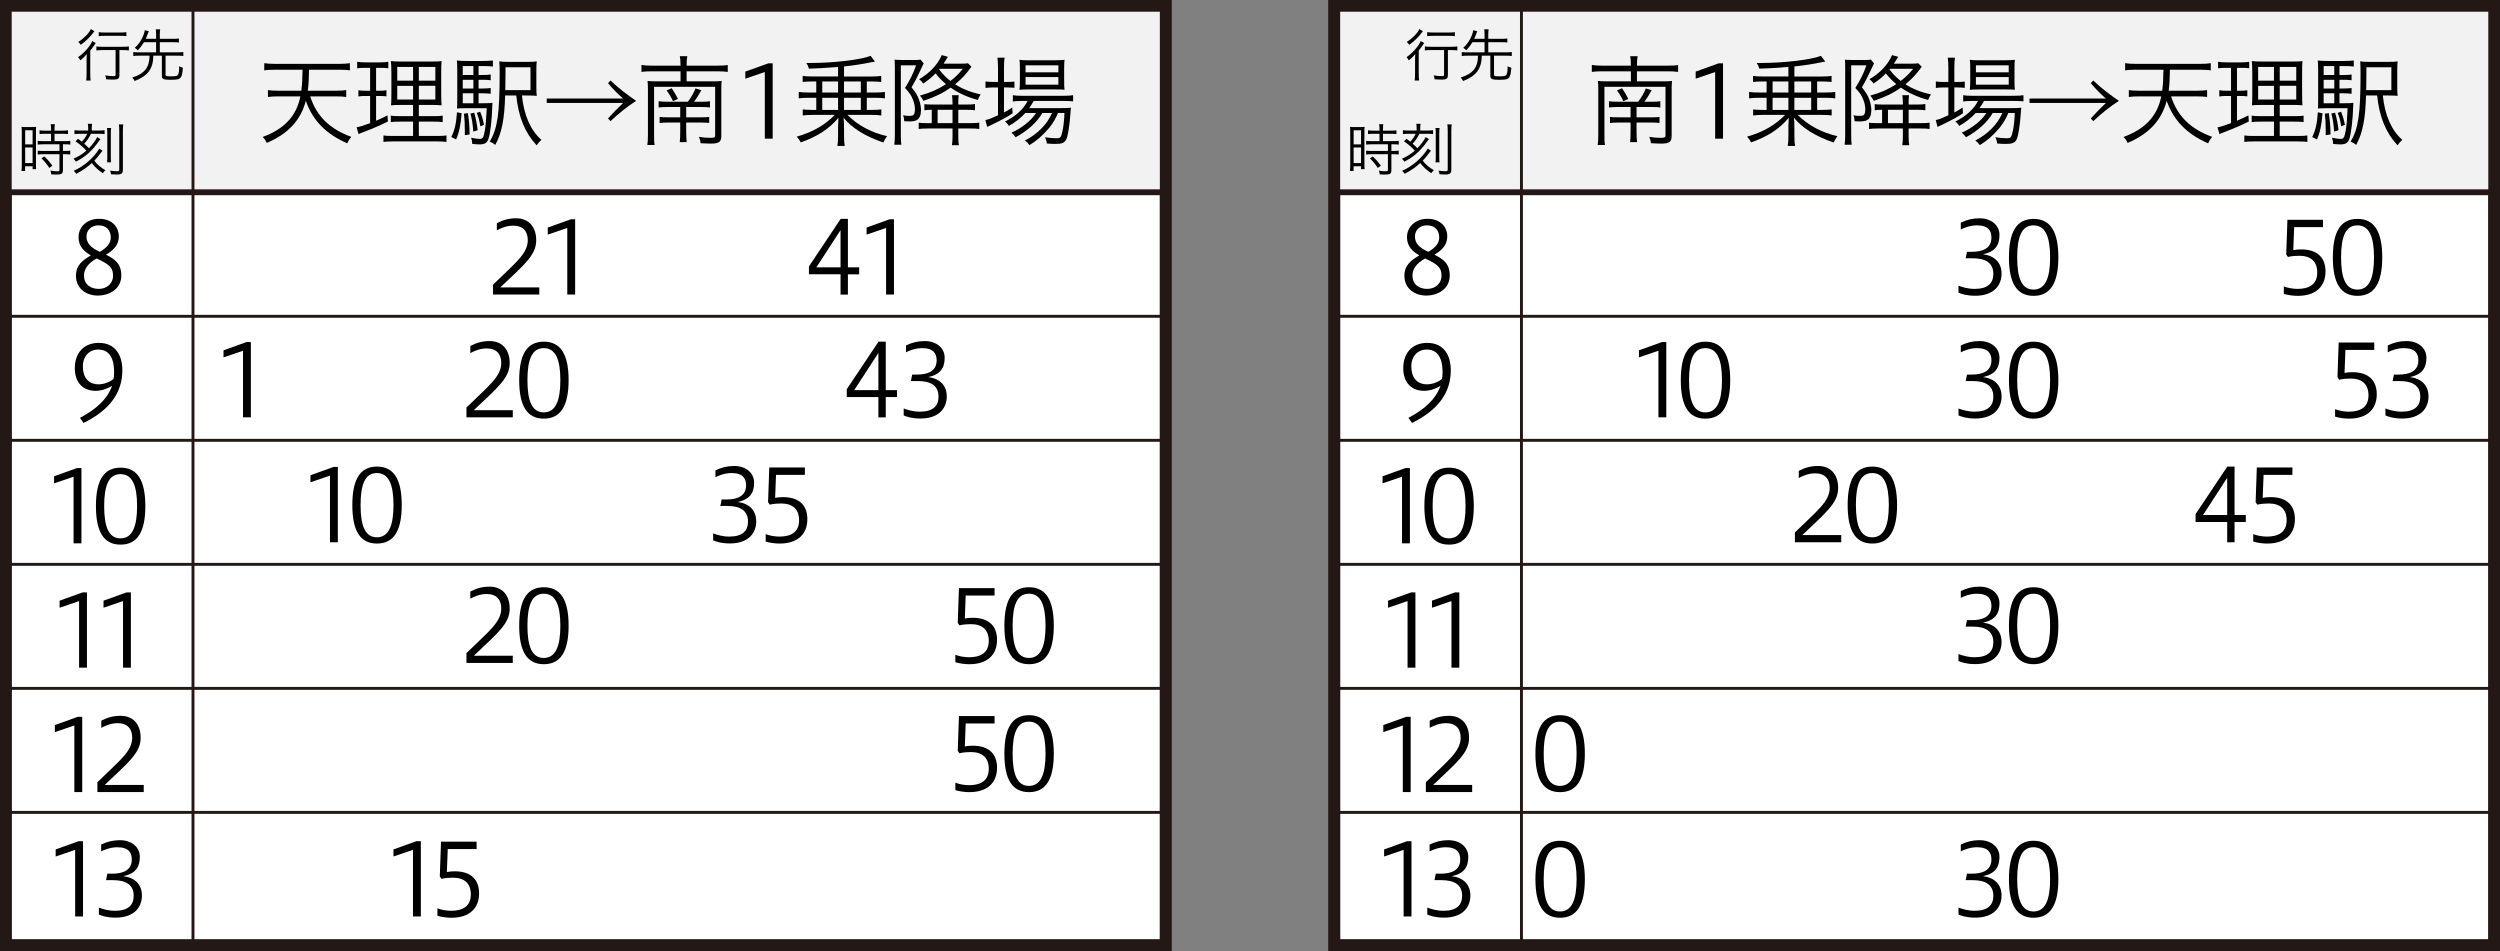
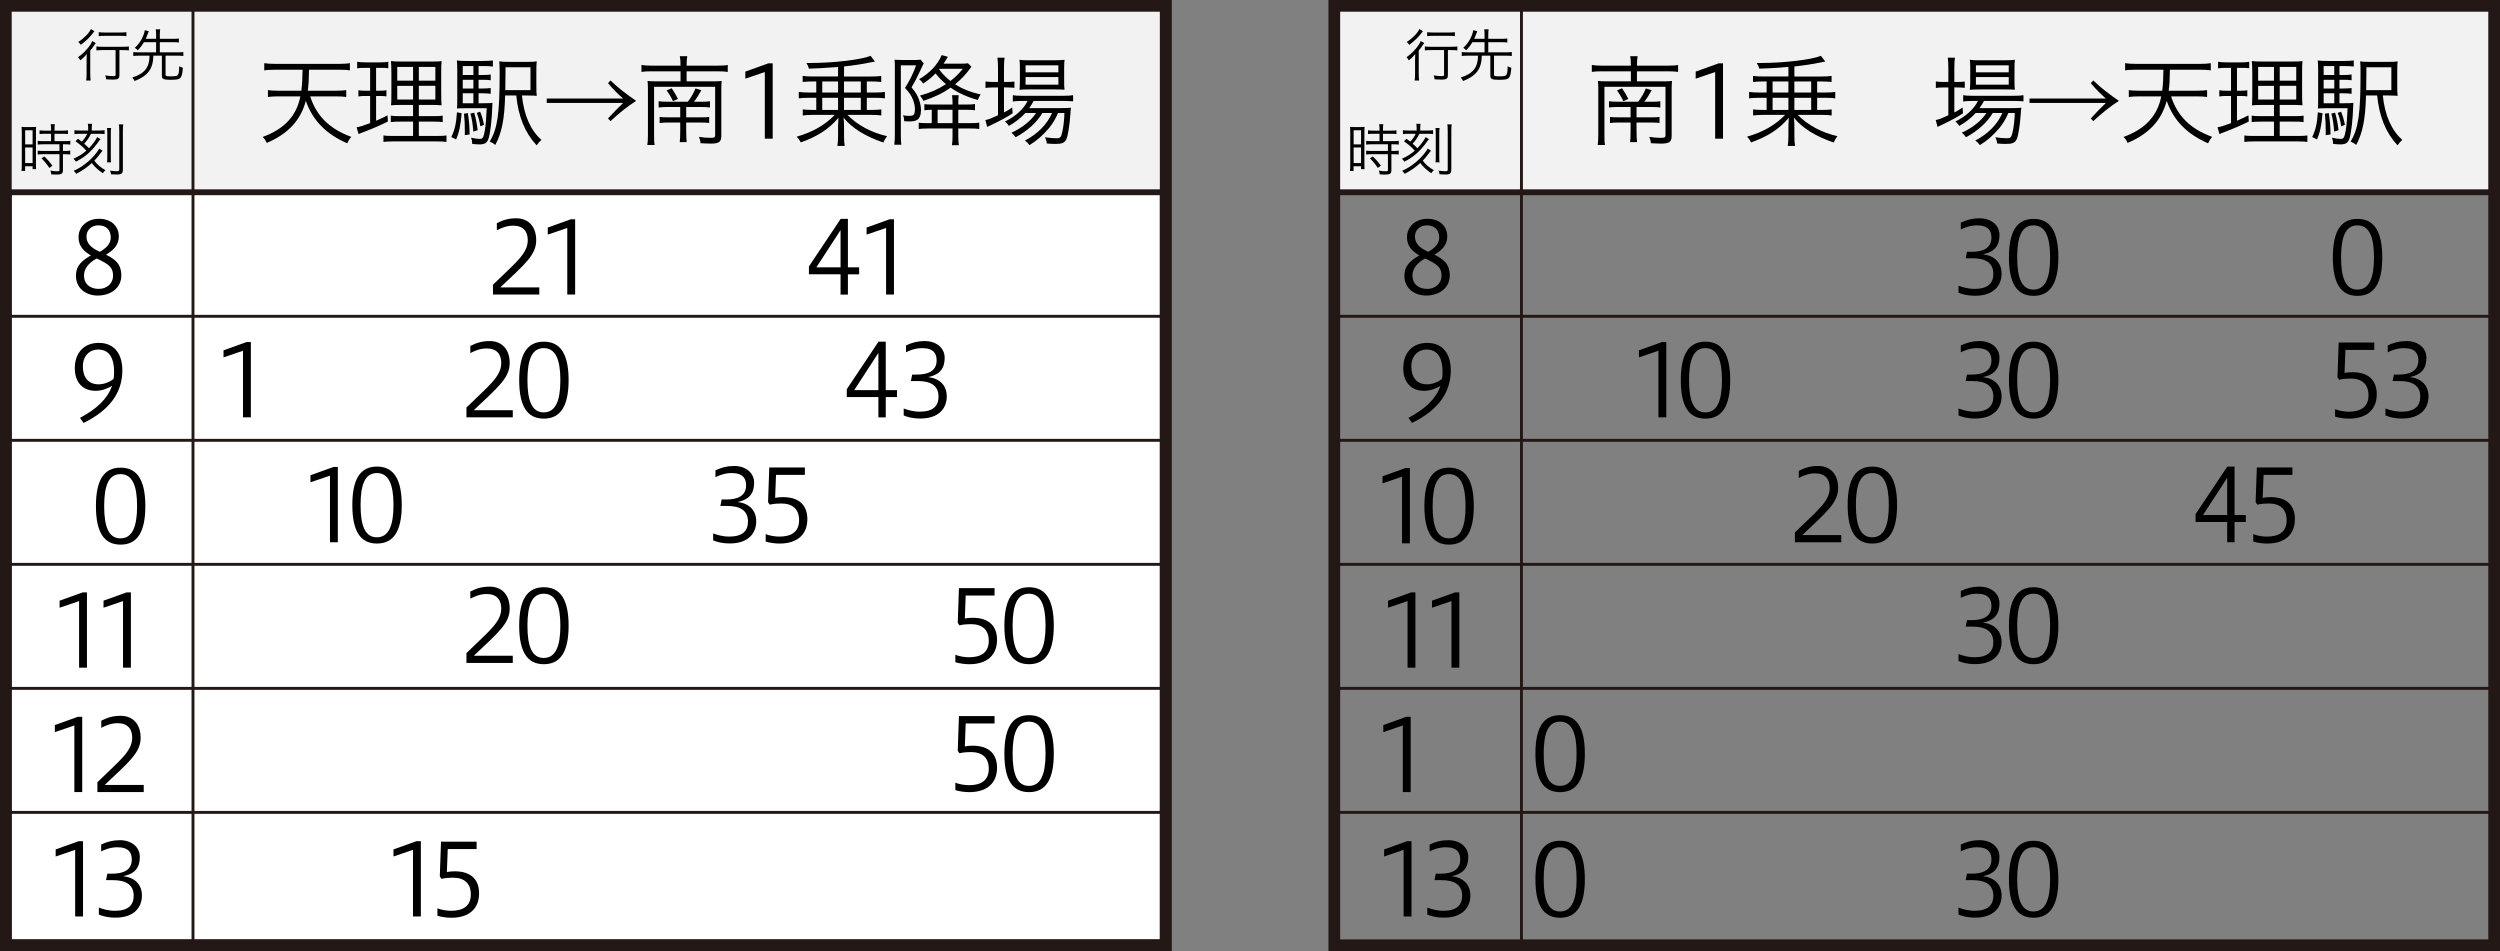
<svg xmlns="http://www.w3.org/2000/svg" id="_レイヤー_1" data-name="レイヤー_1" version="1.1" viewBox="0 0 213.661 81.286">
  <rect x="0" y="0" width="213.661" height="81.286" fill="#808080" stroke="none" />
  <defs>
    <style>
      .st0, .st1, .st2 {
        fill: none;
      }

      .st0, .st1, .st2, .st3 {
        stroke: #231815;
        stroke-miterlimit: 10;
      }

      .st1 {
        stroke-width: .5px;
      }

      .st2 {
        stroke-width: .25px;
      }

      .st3 {
        fill: #fff;
      }

      .st4 {
        fill: #f2f2f2;
      }
    </style>
  </defs>
-   <rect class="st3" x="114.036" y=".5" width="99.125" height="80.286" />
  <rect class="st3" x=".5" y=".5" width="99.125" height="80.286" />
  <g>
    <rect class="st4" x=".048" y=".101" width="99.577" height="16.332" />
    <rect class="st0" x=".5" y=".5" width="99.125" height="80.286" />
    <line class="st2" x1=".048" y1="58.831" x2="99.625" y2="58.831" />
    <line class="st2" x1=".048" y1="48.231" x2="99.625" y2="48.231" />
    <line class="st2" x1=".048" y1="37.632" x2="99.625" y2="37.632" />
    <line class="st2" x1="16.494" y1=".1" x2="16.494" y2="80.786" />
    <line class="st1" x1=".047" y1="16.432" x2="99.625" y2="16.432" />
    <line class="st2" x1=".047" y1="27.032" x2="99.623" y2="27.032" />
    <line class="st2" x1=".048" y1="69.43" x2="99.51" y2="69.43" />
  </g>
  <g>
    <rect class="st4" x="113.584" y=".101" width="99.577" height="16.332" />
    <rect class="st0" x="114.036" y=".5" width="99.125" height="80.286" />
    <line class="st2" x1="113.584" y1="58.831" x2="213.161" y2="58.831" />
    <line class="st2" x1="113.584" y1="48.231" x2="213.161" y2="48.231" />
    <line class="st2" x1="113.584" y1="37.632" x2="213.161" y2="37.632" />
    <line class="st2" x1="130.03" y1=".1" x2="130.03" y2="80.786" />
    <line class="st1" x1="113.583" y1="16.432" x2="213.161" y2="16.432" />
    <line class="st2" x1="113.583" y1="27.032" x2="213.159" y2="27.032" />
    <line class="st2" x1="113.584" y1="69.43" x2="213.045" y2="69.43" />
  </g>
  <g>
    <path d="M6.713,20.271c0-.943.782-1.572,1.742-1.572,1.122,0,1.7.697,1.7,1.504,0,.773-.502,1.207-1.097,1.564.739.374,1.309.748,1.309,1.784,0,1.097-.952,1.709-2.022,1.709-.918,0-1.853-.553-1.853-1.691,0-.918.569-1.317,1.274-1.742-.578-.332-1.054-.766-1.054-1.556ZM7.18,23.535c0,.765.545,1.156,1.267,1.156.681,0,1.216-.468,1.216-1.113,0-.723-.314-.978-1.402-1.487-.765.425-1.08.926-1.08,1.444ZM9.467,20.305c0-.62-.357-1.046-1.055-1.046-.586,0-1.02.392-1.02.952,0,.527.298.935,1.139,1.309.562-.314.936-.714.936-1.215Z" />
    <path d="M6.836,35.712c1.436-.773,2.32-1.589,2.745-2.736-.399.246-.901.425-1.42.425-.969,0-1.768-.604-1.768-1.938,0-1.258.739-2.159,2.049-2.159,1.41,0,2.014,1.046,2.014,2.337,0,1.913-1.079,3.408-3.314,4.505l-.306-.434ZM9.751,31.802c0-1.368-.527-1.93-1.368-1.93-.706,0-1.301.527-1.301,1.445,0,.875.417,1.529,1.352,1.529.45,0,.943-.195,1.267-.459.025-.127.051-.263.051-.586Z" />
-     <path d="M6.288,46.435v-5.694l-1.666.569v-.604l1.964-.705h.374v6.434h-.672Z" />
    <path d="M12.422,43.257c0,2.167-.663,3.289-2.116,3.289-1.444,0-2.107-1.097-2.107-3.289,0-2.201.663-3.289,2.107-3.289,1.453,0,2.116,1.113,2.116,3.289ZM8.903,43.257c0,1.776.391,2.754,1.394,2.754s1.42-.978,1.42-2.754-.417-2.736-1.42-2.736-1.394.96-1.394,2.736Z" />
    <path d="M6.76,57.065v-5.694l-1.666.569v-.604l1.964-.705h.374v6.434h-.672Z" />
    <path d="M10.514,57.065v-5.694l-1.666.569v-.604l1.964-.705h.374v6.434h-.672Z" />
    <path d="M6.355,67.695v-5.694l-1.666.569v-.604l1.964-.705h.374v6.434h-.672Z" />
    <path d="M8.324,67.695v-.842c1.861-1.827,2.975-2.626,2.975-3.808,0-.722-.366-1.24-1.258-1.24-.527,0-1.029.204-1.386.399v-.612c.569-.289,1.045-.416,1.657-.416,1.037,0,1.708.696,1.708,1.878,0,1.275-1.003,2.065-3.067,4.028h3.331v.612h-3.96Z" />
    <path d="M6.424,78.325v-5.694l-1.666.569v-.604l1.964-.705h.374v6.434h-.672Z" />
    <path d="M8.452,77.568c.314.119.808.272,1.369.272,1.155,0,1.605-.502,1.605-1.283,0-.969-.705-1.335-1.768-1.335h-.595l.11-.552h.399c.943,0,1.691-.289,1.691-1.216,0-.535-.221-1.045-1.249-1.045-.621,0-1.198.263-1.368.356v-.586c.518-.247,1.002-.374,1.605-.374.978,0,1.7.578,1.7,1.428,0,.875-.374,1.437-1.411,1.648.969.119,1.59.697,1.59,1.657,0,1.037-.706,1.887-2.244,1.887-.756,0-1.164-.152-1.437-.263v-.596Z" />
  </g>
  <g>
    <path d="M26.511,8.237c.535,1.683,1.675,2.796,3.51,3.459-.152.179-.237.314-.348.553-1.819-.799-2.941-1.946-3.536-3.629-.441,1.665-1.521,2.821-3.34,3.595-.11-.238-.17-.331-.349-.51,1.845-.672,2.898-1.794,3.221-3.468h-1.887c-.322,0-.68.017-.884.051v-.586c.238.033.502.051.884.051h1.972c.068-.587.094-.952.103-1.794h-2.346c-.417,0-.739.018-.927.06v-.62c.17.034.553.06.927.06h5.465c.365,0,.748-.025.927-.06v.62c-.196-.042-.519-.06-.927-.06h-2.566c-.009.791-.034,1.259-.103,1.794h2.389c.391,0,.646-.018.893-.051v.586c-.222-.034-.511-.051-.885-.051h-2.192Z" />
    <path d="M31.198,5.798c-.349,0-.434.009-.672.043v-.562c.179.034.399.051.714.051h1.267c.298,0,.519-.017.68-.051v.553c-.212-.025-.349-.034-.638-.034h-.407v1.955h.331c.246,0,.374-.009.553-.043v.527c-.162-.025-.349-.034-.553-.034h-.331v2.116c.425-.187.561-.246.978-.459l.033.527c-.68.331-1.24.578-2.107.909-.229.085-.306.119-.399.17l-.17-.586c.289-.052.51-.119,1.155-.357v-2.32h-.441c-.238,0-.391.009-.561.043v-.536c.178.034.306.043.569.043h.433v-1.955h-.433ZM34.453,8.967c-.535,0-.808.009-1.037.034.018-.136.025-.221.025-.297,0-.145,0-.366.009-.663v-1.768c0-.536-.017-.842-.043-1.055.229.034.511.043,1.08.043h2.192c.612,0,.876-.009,1.062-.043-.025.204-.034.493-.034,1.046v1.666c0,.535.009.866.034,1.07-.298-.025-.519-.034-.994-.034h-.952v.961h1.232c.383,0,.629-.009.808-.043v.553c-.195-.034-.417-.042-.799-.042h-1.241v1.224h1.556c.399,0,.604-.009.807-.043v.553c-.195-.025-.441-.043-.824-.043h-3.73c-.383,0-.629.018-.833.043v-.553c.204.034.407.043.799.043h1.733v-1.224h-1.096c-.4,0-.621.008-.808.042v-.553c.179.034.425.043.808.043h1.096v-.961h-.85ZM33.951,5.721v1.173h1.352v-1.173h-1.352ZM33.951,7.336v1.173h1.352v-1.173h-1.352ZM35.796,6.894h1.411v-1.173h-1.411v1.173ZM35.796,8.508h1.411v-1.173h-1.411v1.173Z" />
    <path d="M39.455,9.681c-.085,1.029-.213,1.641-.476,2.235l-.408-.203c.297-.621.416-1.14.484-2.117l.399.085ZM40.9,8.823h.416c.399,0,.654-.008.773-.033-.009.085-.009.136-.017.331-.026,1.062-.171,2.295-.323,2.736-.119.357-.323.485-.782.485-.136,0-.349-.018-.611-.043v-.06c0-.145-.034-.314-.094-.468.314.068.569.103.739.103.255,0,.323-.11.434-.714.076-.417.127-1.079.161-1.912h-1.776c-.356,0-.535.008-.765.025.017-.17.025-.399.025-.858v-2.286c0-.519-.009-.74-.034-.961.213.034.468.043.918.043h1.309c.349,0,.646-.018.851-.043v.519c-.213-.025-.477-.043-.782-.043h-.441v.766h.322c.323,0,.527-.009.714-.043v.493c-.204-.034-.399-.042-.714-.042h-.322v.747h.322c.298,0,.562-.017.714-.042v.493c-.17-.025-.425-.043-.714-.043h-.322v.85ZM40.458,5.644h-.909v.766h.909v-.766ZM40.458,6.818h-.909v.747h.909v-.747ZM39.549,7.973v.85h.909v-.85h-.909ZM39.99,9.665c.11.824.137,1.071.145,1.827l-.408.06v-.34c0-.612-.017-.994-.076-1.496l.34-.051ZM40.526,9.631c.136.451.237.969.297,1.496l-.374.119c-.051-.68-.119-1.105-.246-1.538l.323-.077ZM41.036,9.546c.152.374.229.621.331,1.122l-.314.128c-.094-.536-.152-.766-.306-1.147l.289-.103ZM44.606,8.161c.17,1.683.739,2.982,1.666,3.79-.145.128-.298.307-.408.468-.994-1.062-1.563-2.448-1.742-4.258h-.952c-.051,2.022-.289,3.212-.841,4.224-.145-.127-.264-.195-.477-.289.663-1.079.851-2.362.851-5.83,0-.562-.009-.799-.034-1.021.204.034.441.043.918.043h1.385c.477,0,.714-.009.901-.043-.025.162-.034.417-.034.918v1.131c0,.459.009.723.034.9-.128-.025-.264-.025-.799-.033h-.468ZM45.337,7.702v-1.955h-2.134v.416c0,.366,0,.426-.009.773l-.008.766h2.15Z" />
    <path d="M52.175,6.877c.68.663,1.402,1.199,2.192,1.743-.79.501-1.504,1.096-2.192,1.733l-.213-.229c.417-.459.851-.901,1.292-1.326h-6.527v-.374h6.527c-.459-.399-.875-.824-1.292-1.317l.213-.229Z" />
    <path d="M58.162,5.611c0-.383-.017-.587-.06-.808h.638c-.043.221-.06.408-.06.808h2.651c.399,0,.697-.018.867-.06v.595c-.238-.034-.493-.051-.867-.051h-2.651v.858h2.261c.323,0,.569-.009.739-.034-.025.161-.034.442-.034.705v3.986c0,.519-.195.663-.909.663-.246,0-.544-.017-.867-.034-.008-.179-.059-.374-.144-.544.365.06.671.085,1.002.085.307,0,.392-.042.392-.212v-4.148h-5.219v4.114c0,.501.009.671.043.858h-.621c.034-.204.052-.442.052-.884v-3.876c0-.271-.009-.544-.034-.714.195.025.407.034.756.034h2.065v-.858h-2.499c-.356,0-.62.017-.841.051v-.595c.229.042.51.06.841.06h2.499ZM58.782,8.696c.264-.323.527-.79.655-1.139l.501.152c-.195.366-.425.731-.629.986h.638c.34,0,.526-.009.73-.043v.536c-.187-.034-.434-.043-.739-.043h-1.292v.884h1.232c.349,0,.544-.008.731-.034v.511c-.162-.018-.426-.034-.74-.034h-1.224v.73c0,.417.018.714.043.943h-.595c.033-.237.042-.51.042-.935v-.739h-1.003c-.28,0-.578.017-.757.042v-.519c.196.026.408.034.766.034h.994v-.884h-1.13c-.281,0-.544.018-.715.043v-.536c.204.034.399.043.748.043h1.742ZM57.406,7.54c.17.238.441.706.535.918l-.425.188c-.094-.229-.349-.663-.544-.918l.434-.188Z" />
    <path d="M65.365,11.849v-5.694l-1.666.569v-.604l1.964-.706h.374v6.435h-.672Z" />
    <path d="M69.414,6.962c-.348,0-.569.018-.815.043v-.519c.187.034.51.051.85.051h2.176v-.815c-1.487.11-1.648.119-2.49.145-.051-.195-.094-.289-.221-.484h.331c2.015,0,4.369-.281,5.159-.612l.374.493c-.119.017-.136.017-.289.051-.833.17-1.444.264-2.354.365v.858h2.338c.349,0,.654-.017.841-.051v.519c-.229-.025-.51-.043-.807-.043h-.426v.944h.706c.349,0,.646-.018.841-.052v.553c-.195-.034-.467-.051-.841-.051h-.706v1.037h.426c.331,0,.62-.018.815-.043v.519c-.17-.034-.51-.051-.842-.051h-2.057c.858.875,2.057,1.521,3.392,1.818-.136.179-.238.357-.323.544-1.556-.535-2.686-1.24-3.399-2.125.034.298.042.442.042.663v.858c0,.442.018.654.06.893h-.629c.043-.246.06-.484.06-.893v-.858c.009-.204.018-.425.034-.654-.824.969-1.793,1.598-3.222,2.107-.102-.195-.178-.314-.348-.492,1.351-.383,2.396-.978,3.255-1.861h-1.887c-.306,0-.663.017-.85.051v-.519c.203.025.484.043.815.043h.34v-1.037h-.646c-.349,0-.638.017-.851.051v-.553c.204.034.468.052.851.052h.646v-.944h-.349ZM70.273,7.906h1.352v-.944h-1.352v.944ZM70.273,9.393h1.352v-1.037h-1.352v1.037ZM73.57,6.962h-1.437v.944h1.437v-.944ZM73.57,8.356h-1.437v1.037h1.437v-1.037Z" />
    <path d="M78.628,6.078c-.255.553-.459.943-.722,1.386.356.442.501.68.629,1.028.11.298.178.638.178.918,0,.408-.119.705-.34.842-.127.085-.374.127-.68.127-.076,0-.255-.009-.408-.017-.025-.247-.042-.357-.11-.51.221.042.331.051.519.051.238,0,.357-.034.408-.119.06-.085.093-.246.093-.45,0-.238-.059-.536-.161-.791-.136-.365-.289-.595-.688-1.028.425-.671.723-1.274.943-1.929h-1.3v6.009c0,.331.017.577.042.773h-.604c.034-.222.043-.426.051-.782v-5.864c0-.247-.008-.442-.025-.621.128.018.179.018.238.018h.17l.204.009h1.088c.238,0,.416-.009.519-.034l.271.322c-.025.052-.042.086-.076.153-.017.025-.025.06-.051.11l-.188.399ZM79.631,9.384c-.255,0-.45.009-.629.042v-.526c.153.025.365.034.663.034h1.742v-.153c0-.221-.017-.45-.042-.646h.569c-.025.179-.034.4-.034.646v.153h.714c.331,0,.527-.009.714-.043v.535c-.212-.033-.391-.042-.714-.042h-.714v1.139h1.071c.331,0,.51-.009.722-.042v.544c-.203-.034-.416-.043-.756-.043h-1.037v.714c0,.289.017.51.051.714h-.595c.034-.195.051-.45.051-.714v-.714h-2.125c-.34,0-.569.017-.765.043v-.544c.195.033.323.042.638.042h.476v-1.139ZM82.139,5.441c.297,0,.434-.009.586-.034l.298.297c-.535.723-.791.995-1.394,1.496.552.374,1.385.706,2.184.867-.102.153-.179.289-.246.476-.884-.237-1.7-.611-2.32-1.054-.672.476-1.292.773-2.32,1.131-.094-.17-.213-.357-.306-.451.858-.229,1.58-.552,2.227-.978-.314-.263-.562-.51-.893-.917-.331.34-.62.577-1.054.866-.094-.145-.204-.264-.349-.374.884-.492,1.606-1.266,1.93-2.057l.526.145-.042.068-.06.102c-.103.17-.188.306-.264.417h1.496ZM81.407,10.523v-1.139h-1.274v1.139h1.274ZM80.26,5.933c.323.417.587.688.969.986.442-.34.706-.604,1.055-1.037h-1.98l-.043.051Z" />
    <path d="M85.295,5.848c0-.382-.025-.748-.051-.918h.612c-.034.229-.051.493-.051.927v1.147h.204c.306,0,.535-.009.688-.034v.535c-.187-.017-.476-.033-.688-.033h-.204v2.142c.263-.136.399-.221.705-.425l.034.492c-.408.281-.952.578-1.726.952-.161.077-.314.145-.45.213l-.153-.587c.323-.067.425-.11,1.079-.407v-2.38h-.356c-.238,0-.553.017-.714.042v-.553c.212.034.425.043.73.043h.34v-1.156ZM87.633,9.656c-.399.434-.85.791-1.411,1.105-.067-.128-.229-.307-.331-.374.893-.434,1.623-1.097,1.929-1.76h-.501c-.34,0-.612.018-.757.051v-.544c.145.034.399.052.766.052h3.561c.365,0,.68-.018.824-.052v.527c-.161-.017-.425-.034-.824-.034h-2.55c-.119.229-.212.374-.382.612h2.753c.392,0,.621-.009.825-.034-.026.136-.034.179-.052.493-.06.969-.212,1.929-.356,2.218-.162.298-.357.383-.936.383-.195,0-.441-.009-.722-.034-.018-.187-.077-.374-.162-.535.383.06.697.085.986.085.331,0,.391-.068.501-.569.094-.408.153-.943.179-1.59h-.553c-.187.459-.433.876-.739,1.258-.604.697-1.062,1.105-1.699,1.488-.119-.171-.204-.256-.383-.392,1.079-.561,1.904-1.394,2.312-2.354h-.824c-.45.782-1.274,1.53-2.286,2.074-.085-.128-.204-.264-.357-.391.876-.383,1.717-1.055,2.1-1.684h-.909ZM87.888,7.642c-.349,0-.638.017-.757.034.018-.213.034-.434.034-.757v-1.079c0-.383-.009-.484-.034-.731.229.034.392.043.791.043h2.192c.399,0,.654-.018.867-.043-.025.213-.034.408-.034.765v1.046c0,.374.009.612.034.748-.153-.018-.442-.025-.765-.025h-2.329ZM87.649,6.18h2.805v-.595h-2.805v.595ZM87.649,7.234h2.805v-.646h-2.805v.646Z" />
  </g>
  <g>
    <path d="M42.131,25.175v-.841c1.861-1.828,2.975-2.627,2.975-3.808,0-.723-.366-1.241-1.258-1.241-.527,0-1.029.204-1.386.399v-.612c.569-.289,1.045-.416,1.657-.416,1.037,0,1.708.697,1.708,1.878,0,1.275-1.003,2.065-3.067,4.029h3.331v.611h-3.96Z" />
    <path d="M48.482,25.175v-5.694l-1.666.569v-.604l1.964-.705h.374v6.434h-.672Z" />
  </g>
  <path d="M20.768,35.669v-5.694l-1.665.569v-.604l1.963-.706h.374v6.435h-.672Z" />
  <g>
    <path d="M28.201,46.343v-5.694l-1.666.569v-.604l1.964-.705h.374v6.434h-.672Z" />
    <path d="M34.335,43.165c0,2.168-.663,3.289-2.116,3.289-1.444,0-2.107-1.096-2.107-3.289,0-2.201.663-3.289,2.107-3.289,1.453,0,2.116,1.113,2.116,3.289ZM30.816,43.165c0,1.776.391,2.754,1.394,2.754s1.42-.978,1.42-2.754-.417-2.736-1.42-2.736-1.394.96-1.394,2.736Z" />
  </g>
  <g>
    <path d="M60.952,45.588c.314.119.808.272,1.369.272,1.155,0,1.605-.502,1.605-1.283,0-.97-.705-1.335-1.768-1.335h-.595l.11-.553h.399c.943,0,1.691-.288,1.691-1.215,0-.535-.221-1.046-1.249-1.046-.621,0-1.198.264-1.368.357v-.587c.518-.246,1.003-.374,1.605-.374.978,0,1.7.578,1.7,1.429,0,.875-.374,1.436-1.411,1.648.969.119,1.59.697,1.59,1.657,0,1.037-.706,1.887-2.244,1.887-.756,0-1.164-.152-1.437-.264v-.595Z" />
    <path d="M65.438,45.647c.332.136.799.213,1.173.213.969,0,1.683-.366,1.683-1.402,0-.936-.552-1.428-1.521-1.428-.247,0-.663.017-.986.102l-.145-.213.103-2.966h3.042v.629h-2.465l-.076,1.963c.229-.042.442-.059.68-.059,1.437,0,2.074.765,2.074,1.878,0,1.274-.808,2.091-2.371,2.091-.349,0-.799-.051-1.19-.17v-.638Z" />
  </g>
  <g>
    <path d="M39.865,35.669v-.842c1.861-1.827,2.975-2.626,2.975-3.808,0-.723-.366-1.241-1.258-1.241-.527,0-1.029.204-1.386.4v-.612c.569-.289,1.045-.417,1.657-.417,1.037,0,1.708.697,1.708,1.879,0,1.274-1.003,2.065-3.067,4.028h3.331v.612h-3.96Z" />
    <path d="M48.596,32.49c0,2.167-.663,3.289-2.116,3.289-1.444,0-2.107-1.097-2.107-3.289,0-2.201.663-3.289,2.107-3.289,1.453,0,2.116,1.113,2.116,3.289ZM45.077,32.49c0,1.776.391,2.754,1.394,2.754s1.42-.978,1.42-2.754-.417-2.737-1.42-2.737-1.394.961-1.394,2.737Z" />
  </g>
  <g>
    <path d="M39.865,56.656v-.841c1.861-1.828,2.975-2.627,2.975-3.808,0-.723-.366-1.241-1.258-1.241-.527,0-1.029.204-1.386.399v-.612c.569-.289,1.045-.416,1.657-.416,1.037,0,1.708.697,1.708,1.878,0,1.275-1.003,2.065-3.067,4.029h3.331v.611h-3.96Z" />
    <path d="M48.596,53.477c0,2.168-.663,3.289-2.116,3.289-1.444,0-2.107-1.096-2.107-3.289,0-2.201.663-3.289,2.107-3.289,1.453,0,2.116,1.113,2.116,3.289ZM45.077,53.477c0,1.776.391,2.754,1.394,2.754s1.42-.978,1.42-2.754-.417-2.736-1.42-2.736-1.394.96-1.394,2.736Z" />
  </g>
  <g>
    <path d="M35.295,78.324v-5.694l-1.666.569v-.604l1.964-.705h.374v6.434h-.672Z" />
    <path d="M37.383,77.628c.332.136.799.212,1.173.212.969,0,1.683-.365,1.683-1.402,0-.935-.552-1.428-1.521-1.428-.247,0-.663.017-.986.102l-.145-.212.103-2.967h3.042v.63h-2.465l-.076,1.963c.229-.043.442-.06.68-.06,1.437,0,2.074.765,2.074,1.878,0,1.275-.808,2.091-2.371,2.091-.349,0-.799-.051-1.19-.17v-.637Z" />
  </g>
  <g>
    <path d="M81.649,55.96c.332.136.799.212,1.173.212.969,0,1.683-.365,1.683-1.402,0-.935-.552-1.428-1.521-1.428-.247,0-.663.017-.986.102l-.145-.212.103-2.967h3.042v.63h-2.465l-.076,1.963c.229-.043.442-.06.68-.06,1.437,0,2.074.765,2.074,1.878,0,1.275-.808,2.091-2.371,2.091-.349,0-.799-.051-1.19-.17v-.637Z" />
    <path d="M90.062,53.477c0,2.168-.663,3.289-2.116,3.289-1.444,0-2.107-1.096-2.107-3.289,0-2.201.663-3.289,2.107-3.289,1.453,0,2.116,1.113,2.116,3.289ZM86.543,53.477c0,1.776.391,2.754,1.394,2.754s1.42-.978,1.42-2.754-.417-2.736-1.42-2.736-1.394.96-1.394,2.736Z" />
  </g>
  <g>
    <path d="M81.649,66.893c.332.136.799.212,1.173.212.969,0,1.683-.365,1.683-1.402,0-.935-.552-1.428-1.521-1.428-.247,0-.663.017-.986.102l-.145-.212.103-2.967h3.042v.63h-2.465l-.076,1.963c.229-.043.442-.06.68-.06,1.437,0,2.074.765,2.074,1.878,0,1.275-.808,2.091-2.371,2.091-.349,0-.799-.051-1.19-.17v-.637Z" />
    <path d="M90.062,64.411c0,2.168-.663,3.289-2.116,3.289-1.444,0-2.107-1.096-2.107-3.289,0-2.201.663-3.289,2.107-3.289,1.453,0,2.116,1.113,2.116,3.289ZM86.543,64.411c0,1.776.391,2.754,1.394,2.754s1.42-.978,1.42-2.754-.417-2.736-1.42-2.736-1.394.96-1.394,2.736Z" />
  </g>
  <g>
    <path d="M75.071,35.669v-1.734h-2.702v-.671l2.711-4.062h.62v4.139h.961v.595h-.961v1.734h-.629ZM75.071,33.34v-3.179l-2.064,3.179h2.064Z" />
    <path d="M77.237,34.912c.314.119.808.272,1.369.272,1.155,0,1.605-.502,1.605-1.283,0-.97-.705-1.335-1.768-1.335h-.595l.11-.553h.399c.943,0,1.691-.288,1.691-1.215,0-.535-.221-1.046-1.249-1.046-.621,0-1.198.264-1.368.357v-.587c.518-.246,1.002-.374,1.605-.374.978,0,1.7.578,1.7,1.429,0,.875-.374,1.436-1.411,1.648.969.119,1.59.697,1.59,1.657,0,1.037-.706,1.887-2.244,1.887-.756,0-1.164-.152-1.437-.264v-.595Z" />
  </g>
  <g>
    <path d="M71.837,25.175v-1.733h-2.702v-.672l2.711-4.062h.62v4.14h.961v.595h-.961v1.733h-.629ZM71.837,22.846v-3.179l-2.064,3.179h2.064Z" />
    <path d="M75.729,25.175v-5.694l-1.666.569v-.604l1.964-.705h.374v6.434h-.672Z" />
  </g>
  <g>
    <path d="M1.863,11.31c0-.224-.01-.362-.02-.467.064.01.084.01.144.01.015.006.064.006.119.006h.546c.242,0,.342-.006.437-.016-.016.109-.016.184-.016.481v2.663c0,.287.005.372.016.466h-.303v-.243h-.64v.397h-.312c.02-.129.029-.293.029-.511v-2.787ZM2.151,12.342h.635v-1.21h-.635v1.21ZM2.151,13.938h.635v-1.334h-.635v1.334ZM3.847,11.434c-.188,0-.387.01-.466.024v-.322c.1.02.253.029.461.029h.521v-.158c0-.164-.011-.268-.03-.392h.357c-.021.104-.03.237-.03.392v.158h.689c.208,0,.357-.01.461-.029v.322c-.089-.015-.292-.024-.461-.024h-.689v.63h.858c.208,0,.392-.011.491-.03v.327c-.1-.02-.278-.029-.472-.029h-.158v.57h.153c.193,0,.372-.01.471-.03v.338c-.108-.021-.272-.03-.471-.03h-.153v1.359c0,.302-.114.382-.546.382-.069,0-.159-.006-.451-.016-.005-.119-.035-.243-.074-.327.188.04.401.06.55.06.188,0,.224-.02.224-.124v-1.334h-1.374c-.168,0-.382.01-.485.03v-.338c.094.021.282.03.49.03h1.369v-.57h-1.369c-.203,0-.372.01-.49.029v-.327c.099.02.287.03.49.03h.65v-.63h-.517ZM4.219,14.355c-.232-.348-.411-.57-.674-.818l.237-.169c.264.238.472.481.699.789l-.263.198Z" />
    <path d="M8.279,12.301c-.53.699-1.056,1.141-1.79,1.513-.06-.094-.134-.184-.213-.248.432-.184.764-.396,1.101-.689-.258-.292-.556-.545-.922-.803l.213-.214c.179.134.243.184.327.248.184-.188.377-.471.456-.674h-.63c-.203,0-.342.01-.456.029v-.337c.124.02.272.029.472.029h.699v-.198c0-.184-.011-.287-.03-.377h.367c-.02.09-.03.214-.03.377v.198h.646c.178,0,.337-.01.451-.029v.337c-.119-.02-.253-.029-.432-.029h-.734c-.153.322-.342.595-.58.848.184.158.268.238.407.387.282-.282.609-.724.704-.952l.287.179c-.039.045-.074.084-.094.109l-.035.044-.184.253ZM8.761,12.887c-.04.044-.1.118-.164.198-.218.297-.361.466-.535.645.203.297.58.62.947.813-.1.094-.164.168-.219.263-.431-.293-.689-.536-.941-.873-.383.353-.789.635-1.334.923-.06-.095-.13-.179-.219-.259.858-.361,1.751-1.141,2.192-1.904l.272.194ZM9.5,10.938c-.025.119-.03.238-.03.501v1.889c0,.333.005.422.024.546h-.347c.02-.134.024-.223.024-.546v-1.889c0-.238-.005-.377-.029-.501h.357ZM10.536,10.631c-.025.139-.035.282-.035.565v3.283c0,.352-.104.436-.53.436-.179,0-.288-.005-.477-.02-.015-.114-.039-.208-.089-.312.184.03.396.05.551.05.203,0,.237-.02.237-.144v-3.298c0-.278-.01-.446-.034-.561h.377Z" />
  </g>
  <g>
    <path d="M7.399,5.199c0-.184.005-.402.016-.585-.149.198-.348.392-.556.545-.05-.109-.119-.208-.188-.277.486-.312,1.076-.978,1.21-1.374l.303.169c-.05.06-.085.108-.149.213-.094.154-.198.288-.322.432v1.969c0,.238.016.491.035.59h-.382c.02-.094.034-.347.034-.59v-1.091ZM8.069,2.665c-.03.034-.035.039-.084.109-.283.387-.67.764-1.081,1.056-.064-.099-.135-.179-.219-.243.466-.282.952-.778,1.081-1.105l.303.184ZM8.773,4.281c-.203,0-.437.01-.535.03v-.343c.094.021.322.03.535.03h1.706c.243,0,.437-.01.535-.03v.343c-.113-.021-.327-.03-.53-.03h-.277v2.128c0,.312-.114.396-.551.396-.164,0-.382-.01-.585-.024-.01-.124-.04-.243-.08-.338.278.045.481.064.685.064.164,0,.203-.024.203-.124v-2.103h-1.105ZM8.437,2.749c.104.02.303.03.506.03h1.358c.208,0,.392-.011.501-.03v.343c-.129-.021-.298-.03-.501-.03h-1.358c-.219,0-.382.01-.506.03v-.343Z" />
    <path d="M12.306,3.607c-.168.277-.303.451-.53.694-.09-.1-.159-.154-.258-.214.432-.372.778-.986.857-1.507l.343.089c-.03.06-.064.153-.095.238-.064.178-.104.277-.169.411h.888v-.382c0-.153-.01-.312-.029-.432h.377c-.02.129-.03.263-.03.432v.382h1.161c.208,0,.352-.01.466-.029v.347c-.114-.02-.248-.029-.466-.029h-1.161v.867h1.508c.229,0,.396-.01.501-.029v.342c-.129-.02-.277-.029-.501-.029h-1.017v1.621c0,.124.064.145.467.145.411,0,.54-.03.6-.145.064-.113.095-.332.095-.719.089.055.188.095.316.129-.034.427-.069.63-.148.769-.109.214-.287.263-.917.263-.586,0-.729-.069-.729-.337v-1.726h-.729c-.021,1.126-.462,1.721-1.597,2.167-.035-.069-.06-.109-.09-.148l-.06-.08c0-.005-.024-.039-.05-.074,1.047-.327,1.464-.857,1.474-1.864h-.893c-.219,0-.367.01-.496.029v-.342c.104.02.277.029.496.029h1.452v-.867h-1.036Z" />
  </g>
  <g>
    <path d="M120.248,20.271c0-.943.782-1.572,1.742-1.572,1.122,0,1.7.697,1.7,1.504,0,.773-.502,1.207-1.097,1.564.739.374,1.309.748,1.309,1.784,0,1.097-.952,1.709-2.022,1.709-.918,0-1.853-.553-1.853-1.691,0-.918.569-1.317,1.274-1.742-.578-.332-1.054-.766-1.054-1.556ZM120.715,23.535c0,.765.545,1.156,1.267,1.156.681,0,1.216-.468,1.216-1.113,0-.723-.314-.978-1.402-1.487-.765.425-1.08.926-1.08,1.444ZM123.002,20.305c0-.62-.357-1.046-1.055-1.046-.586,0-1.02.392-1.02.952,0,.527.298.935,1.139,1.309.562-.314.936-.714.936-1.215Z" />
    <path d="M120.371,35.712c1.436-.773,2.32-1.589,2.745-2.736-.399.246-.901.425-1.42.425-.969,0-1.768-.604-1.768-1.938,0-1.258.739-2.159,2.049-2.159,1.41,0,2.014,1.046,2.014,2.337,0,1.913-1.079,3.408-3.314,4.505l-.306-.434ZM123.286,31.802c0-1.368-.527-1.93-1.368-1.93-.706,0-1.301.527-1.301,1.445,0,.875.417,1.529,1.352,1.529.45,0,.943-.195,1.267-.459.025-.127.051-.263.051-.586Z" />
    <path d="M119.823,46.435v-5.694l-1.666.569v-.604l1.964-.705h.374v6.434h-.672Z" />
    <path d="M125.957,43.257c0,2.167-.663,3.289-2.116,3.289-1.444,0-2.107-1.097-2.107-3.289,0-2.201.663-3.289,2.107-3.289,1.453,0,2.116,1.113,2.116,3.289ZM122.439,43.257c0,1.776.391,2.754,1.394,2.754s1.42-.978,1.42-2.754-.417-2.736-1.42-2.736-1.394.96-1.394,2.736Z" />
    <path d="M120.295,57.065v-5.694l-1.666.569v-.604l1.964-.705h.374v6.434h-.672Z" />
    <path d="M124.049,57.065v-5.694l-1.666.569v-.604l1.964-.705h.374v6.434h-.672Z" />
    <path d="M119.89,67.695v-5.694l-1.666.569v-.604l1.964-.705h.374v6.434h-.672Z" />
-     <path d="M121.859,67.695v-.842c1.861-1.827,2.975-2.626,2.975-3.808,0-.722-.366-1.24-1.258-1.24-.527,0-1.029.204-1.386.399v-.612c.569-.289,1.045-.416,1.657-.416,1.037,0,1.708.696,1.708,1.878,0,1.275-1.003,2.065-3.067,4.028h3.331v.612h-3.96Z" />
    <path d="M119.959,78.325v-5.694l-1.666.569v-.604l1.964-.705h.374v6.434h-.672Z" />
    <path d="M121.987,77.568c.314.119.808.272,1.369.272,1.155,0,1.605-.502,1.605-1.283,0-.969-.705-1.335-1.768-1.335h-.595l.11-.552h.399c.943,0,1.691-.289,1.691-1.216,0-.535-.221-1.045-1.249-1.045-.621,0-1.198.263-1.368.356v-.586c.518-.247,1.002-.374,1.605-.374.978,0,1.7.578,1.7,1.428,0,.875-.374,1.437-1.411,1.648.969.119,1.59.697,1.59,1.657,0,1.037-.706,1.887-2.244,1.887-.756,0-1.164-.152-1.437-.263v-.596Z" />
  </g>
  <g>
    <path d="M139.383,5.611c0-.383-.017-.587-.06-.808h.638c-.043.221-.06.408-.06.808h2.651c.399,0,.697-.018.867-.06v.595c-.238-.034-.493-.051-.867-.051h-2.651v.858h2.261c.323,0,.569-.009.739-.034-.025.161-.034.442-.034.705v3.986c0,.519-.195.663-.909.663-.246,0-.544-.017-.867-.034-.008-.179-.059-.374-.144-.544.365.06.671.085,1.002.085.307,0,.392-.042.392-.212v-4.148h-5.219v4.114c0,.501.009.671.043.858h-.621c.034-.204.052-.442.052-.884v-3.876c0-.271-.009-.544-.034-.714.195.025.407.034.756.034h2.065v-.858h-2.499c-.356,0-.62.017-.841.051v-.595c.229.042.51.06.841.06h2.499ZM140.003,8.696c.264-.323.527-.79.655-1.139l.501.152c-.195.366-.425.731-.629.986h.638c.34,0,.526-.009.73-.043v.536c-.187-.034-.434-.043-.739-.043h-1.292v.884h1.232c.349,0,.544-.008.731-.034v.511c-.162-.018-.426-.034-.74-.034h-1.224v.73c0,.417.018.714.043.943h-.595c.033-.237.042-.51.042-.935v-.739h-1.003c-.28,0-.578.017-.757.042v-.519c.196.026.408.034.766.034h.994v-.884h-1.13c-.281,0-.544.018-.715.043v-.536c.204.034.399.043.748.043h1.742ZM138.627,7.54c.17.238.441.706.535.918l-.425.188c-.094-.229-.349-.663-.544-.918l.434-.188Z" />
    <path d="M146.585,11.849v-5.694l-1.665.569v-.604l1.963-.706h.374v6.435h-.672Z" />
    <path d="M150.635,6.962c-.348,0-.569.018-.815.043v-.519c.187.034.51.051.85.051h2.176v-.815c-1.487.11-1.648.119-2.49.145-.051-.195-.094-.289-.221-.484h.331c2.015,0,4.369-.281,5.159-.612l.374.493c-.119.017-.136.017-.289.051-.833.17-1.444.264-2.354.365v.858h2.338c.349,0,.654-.017.841-.051v.519c-.229-.025-.51-.043-.807-.043h-.426v.944h.706c.349,0,.646-.018.841-.052v.553c-.195-.034-.467-.051-.841-.051h-.706v1.037h.426c.331,0,.62-.018.815-.043v.519c-.17-.034-.51-.051-.842-.051h-2.057c.858.875,2.057,1.521,3.392,1.818-.136.179-.238.357-.323.544-1.556-.535-2.686-1.24-3.399-2.125.034.298.042.442.042.663v.858c0,.442.018.654.06.893h-.629c.043-.246.06-.484.06-.893v-.858c.009-.204.018-.425.034-.654-.824.969-1.793,1.598-3.222,2.107-.102-.195-.178-.314-.348-.492,1.351-.383,2.396-.978,3.255-1.861h-1.887c-.306,0-.663.017-.85.051v-.519c.203.025.484.043.815.043h.34v-1.037h-.646c-.349,0-.638.017-.851.051v-.553c.204.034.468.052.851.052h.646v-.944h-.349ZM151.493,7.906h1.352v-.944h-1.352v.944ZM151.493,9.393h1.352v-1.037h-1.352v1.037ZM154.791,6.962h-1.437v.944h1.437v-.944ZM154.791,8.356h-1.437v1.037h1.437v-1.037Z" />
-     <path d="M159.848,6.078c-.255.553-.459.943-.722,1.386.356.442.501.68.629,1.028.11.298.178.638.178.918,0,.408-.118.705-.34.842-.127.085-.374.127-.68.127-.076,0-.255-.009-.408-.017-.025-.247-.042-.357-.11-.51.221.042.332.051.519.051.238,0,.356-.034.408-.119.06-.085.093-.246.093-.45,0-.238-.059-.536-.161-.791-.136-.365-.289-.595-.688-1.028.425-.671.723-1.274.943-1.929h-1.3v6.009c0,.331.017.577.042.773h-.604c.034-.222.043-.426.051-.782v-5.864c0-.247-.008-.442-.025-.621.128.018.179.018.238.018h.17l.204.009h1.088c.238,0,.416-.009.519-.034l.271.322c-.025.052-.042.086-.076.153-.017.025-.025.06-.051.11l-.188.399ZM160.851,9.384c-.255,0-.45.009-.629.042v-.526c.153.025.365.034.663.034h1.742v-.153c0-.221-.017-.45-.042-.646h.569c-.025.179-.034.4-.034.646v.153h.714c.332,0,.527-.009.714-.043v.535c-.212-.033-.391-.042-.714-.042h-.714v1.139h1.071c.331,0,.51-.009.722-.042v.544c-.204-.034-.416-.043-.756-.043h-1.037v.714c0,.289.017.51.051.714h-.595c.034-.195.051-.45.051-.714v-.714h-2.125c-.34,0-.569.017-.765.043v-.544c.195.033.323.042.638.042h.476v-1.139ZM163.358,5.441c.297,0,.434-.009.586-.034l.298.297c-.535.723-.791.995-1.394,1.496.552.374,1.385.706,2.184.867-.102.153-.179.289-.246.476-.884-.237-1.7-.611-2.32-1.054-.672.476-1.292.773-2.32,1.131-.094-.17-.213-.357-.306-.451.858-.229,1.58-.552,2.227-.978-.314-.263-.562-.51-.893-.917-.331.34-.62.577-1.054.866-.094-.145-.204-.264-.349-.374.884-.492,1.606-1.266,1.93-2.057l.526.145-.042.068-.06.102c-.103.17-.188.306-.264.417h1.496ZM162.627,10.523v-1.139h-1.274v1.139h1.274ZM161.48,5.933c.323.417.587.688.969.986.442-.34.706-.604,1.055-1.037h-1.98l-.043.051Z" />
    <path d="M166.516,5.848c0-.382-.025-.748-.051-.918h.612c-.034.229-.051.493-.051.927v1.147h.204c.306,0,.535-.009.688-.034v.535c-.187-.017-.476-.033-.688-.033h-.204v2.142c.263-.136.399-.221.705-.425l.034.492c-.408.281-.952.578-1.726.952-.161.077-.314.145-.45.213l-.153-.587c.323-.067.425-.11,1.079-.407v-2.38h-.356c-.238,0-.553.017-.714.042v-.553c.212.034.425.043.73.043h.34v-1.156ZM168.854,9.656c-.399.434-.85.791-1.411,1.105-.067-.128-.229-.307-.331-.374.893-.434,1.623-1.097,1.929-1.76h-.501c-.34,0-.612.018-.757.051v-.544c.145.034.399.052.766.052h3.561c.365,0,.68-.018.824-.052v.527c-.161-.017-.425-.034-.824-.034h-2.55c-.119.229-.212.374-.382.612h2.753c.392,0,.621-.009.825-.034-.026.136-.034.179-.052.493-.06.969-.212,1.929-.356,2.218-.162.298-.357.383-.936.383-.195,0-.441-.009-.722-.034-.018-.187-.077-.374-.162-.535.383.06.697.085.986.085.331,0,.391-.068.501-.569.094-.408.153-.943.179-1.59h-.553c-.187.459-.433.876-.739,1.258-.604.697-1.062,1.105-1.699,1.488-.119-.171-.204-.256-.383-.392,1.079-.561,1.904-1.394,2.312-2.354h-.824c-.45.782-1.274,1.53-2.286,2.074-.085-.128-.204-.264-.357-.391.876-.383,1.717-1.055,2.1-1.684h-.909ZM169.108,7.642c-.349,0-.638.017-.757.034.018-.213.034-.434.034-.757v-1.079c0-.383-.009-.484-.034-.731.229.034.392.043.791.043h2.192c.399,0,.654-.018.867-.043-.025.213-.034.408-.034.765v1.046c0,.374.009.612.034.748-.153-.018-.442-.025-.765-.025h-2.329ZM168.87,6.18h2.805v-.595h-2.805v.595ZM168.87,7.234h2.805v-.646h-2.805v.646Z" />
    <path d="M178.899,6.877c.68.663,1.402,1.199,2.192,1.743-.79.501-1.504,1.096-2.192,1.733l-.213-.229c.417-.459.851-.901,1.292-1.326h-6.527v-.374h6.527c-.459-.399-.875-.824-1.292-1.317l.213-.229Z" />
    <path d="M185.55,8.237c.535,1.683,1.675,2.796,3.51,3.459-.152.179-.237.314-.348.553-1.819-.799-2.941-1.946-3.536-3.629-.441,1.665-1.521,2.821-3.34,3.595-.11-.238-.17-.331-.349-.51,1.845-.672,2.898-1.794,3.221-3.468h-1.887c-.322,0-.68.017-.884.051v-.586c.238.033.502.051.884.051h1.972c.068-.587.094-.952.103-1.794h-2.346c-.417,0-.739.018-.927.06v-.62c.17.034.553.06.927.06h5.465c.365,0,.748-.025.927-.06v.62c-.196-.042-.519-.06-.927-.06h-2.566c-.009.791-.034,1.259-.103,1.794h2.389c.391,0,.646-.018.893-.051v.586c-.222-.034-.511-.051-.885-.051h-2.192Z" />
    <path d="M190.238,5.798c-.349,0-.434.009-.672.043v-.562c.179.034.399.051.714.051h1.267c.298,0,.519-.017.68-.051v.553c-.212-.025-.349-.034-.638-.034h-.407v1.955h.331c.246,0,.374-.009.553-.043v.527c-.162-.025-.349-.034-.553-.034h-.331v2.116c.425-.187.561-.246.978-.459l.033.527c-.68.331-1.24.578-2.107.909-.229.085-.306.119-.399.17l-.17-.586c.289-.052.51-.119,1.155-.357v-2.32h-.441c-.238,0-.391.009-.561.043v-.536c.178.034.306.043.569.043h.433v-1.955h-.433ZM193.493,8.967c-.535,0-.808.009-1.037.034.018-.136.025-.221.025-.297,0-.145,0-.366.009-.663v-1.768c0-.536-.017-.842-.043-1.055.229.034.511.043,1.08.043h2.192c.612,0,.876-.009,1.062-.043-.025.204-.034.493-.034,1.046v1.666c0,.535.009.866.034,1.07-.298-.025-.519-.034-.994-.034h-.952v.961h1.232c.383,0,.629-.009.808-.043v.553c-.195-.034-.417-.042-.799-.042h-1.241v1.224h1.556c.399,0,.604-.009.807-.043v.553c-.195-.025-.441-.043-.824-.043h-3.73c-.383,0-.629.018-.833.043v-.553c.204.034.407.043.799.043h1.733v-1.224h-1.096c-.4,0-.621.008-.808.042v-.553c.178.034.425.043.808.043h1.096v-.961h-.85ZM192.991,5.721v1.173h1.352v-1.173h-1.352ZM192.991,7.336v1.173h1.352v-1.173h-1.352ZM194.836,6.894h1.411v-1.173h-1.411v1.173ZM194.836,8.508h1.411v-1.173h-1.411v1.173Z" />
    <path d="M198.495,9.681c-.085,1.029-.213,1.641-.476,2.235l-.408-.203c.297-.621.416-1.14.484-2.117l.399.085ZM199.94,8.823h.416c.399,0,.654-.008.773-.033-.009.085-.009.136-.017.331-.026,1.062-.171,2.295-.323,2.736-.119.357-.323.485-.782.485-.136,0-.349-.018-.611-.043v-.06c0-.145-.034-.314-.094-.468.314.068.569.103.739.103.255,0,.323-.11.434-.714.076-.417.127-1.079.161-1.912h-1.776c-.356,0-.535.008-.765.025.017-.17.025-.399.025-.858v-2.286c0-.519-.009-.74-.034-.961.213.034.468.043.918.043h1.309c.349,0,.646-.018.851-.043v.519c-.213-.025-.477-.043-.782-.043h-.441v.766h.322c.323,0,.527-.009.714-.043v.493c-.204-.034-.399-.042-.714-.042h-.322v.747h.322c.298,0,.562-.017.714-.042v.493c-.17-.025-.425-.043-.714-.043h-.322v.85ZM199.498,5.644h-.909v.766h.909v-.766ZM199.498,6.818h-.909v.747h.909v-.747ZM198.589,7.973v.85h.909v-.85h-.909ZM199.03,9.665c.11.824.137,1.071.145,1.827l-.408.06v-.34c0-.612-.017-.994-.076-1.496l.34-.051ZM199.566,9.631c.136.451.237.969.297,1.496l-.374.119c-.051-.68-.119-1.105-.246-1.538l.323-.077ZM200.076,9.546c.152.374.229.621.331,1.122l-.314.128c-.094-.536-.152-.766-.306-1.147l.289-.103ZM203.646,8.161c.17,1.683.739,2.982,1.666,3.79-.145.128-.298.307-.408.468-.994-1.062-1.563-2.448-1.742-4.258h-.952c-.051,2.022-.289,3.212-.841,4.224-.145-.127-.264-.195-.477-.289.663-1.079.851-2.362.851-5.83,0-.562-.009-.799-.034-1.021.204.034.441.043.918.043h1.385c.477,0,.714-.009.901-.043-.025.162-.034.417-.034.918v1.131c0,.459.009.723.034.9-.128-.025-.264-.025-.799-.033h-.468ZM204.377,7.702v-1.955h-2.134v.416c0,.366,0,.426-.009.773l-.008.766h2.15Z" />
  </g>
  <g>
    <path d="M167.385,24.419c.314.119.808.271,1.369.271,1.155,0,1.605-.501,1.605-1.283,0-.969-.705-1.334-1.768-1.334h-.595l.11-.553h.399c.943,0,1.691-.289,1.691-1.216,0-.535-.221-1.045-1.249-1.045-.621,0-1.198.264-1.368.356v-.586c.518-.247,1.003-.374,1.605-.374.978,0,1.7.578,1.7,1.428,0,.875-.374,1.437-1.411,1.648.969.119,1.59.697,1.59,1.658,0,1.036-.706,1.887-2.244,1.887-.756,0-1.164-.153-1.437-.264v-.595Z" />
    <path d="M175.916,21.996c0,2.168-.663,3.289-2.116,3.289-1.444,0-2.107-1.096-2.107-3.289,0-2.201.663-3.289,2.107-3.289,1.453,0,2.116,1.113,2.116,3.289ZM172.398,21.996c0,1.776.391,2.754,1.394,2.754s1.42-.978,1.42-2.754-.417-2.736-1.42-2.736-1.394.96-1.394,2.736Z" />
  </g>
  <g>
    <path d="M141.737,35.669v-5.694l-1.666.569v-.604l1.964-.706h.374v6.435h-.672Z" />
    <path d="M147.871,32.49c0,2.167-.663,3.289-2.116,3.289-1.444,0-2.107-1.097-2.107-3.289,0-2.201.663-3.289,2.107-3.289,1.453,0,2.116,1.113,2.116,3.289ZM144.353,32.49c0,1.776.391,2.754,1.394,2.754s1.42-.978,1.42-2.754-.417-2.737-1.42-2.737-1.394.961-1.394,2.737Z" />
  </g>
  <g>
    <path d="M153.401,46.344v-.842c1.861-1.827,2.975-2.626,2.975-3.808,0-.723-.366-1.241-1.258-1.241-.527,0-1.029.204-1.386.4v-.612c.569-.289,1.045-.417,1.657-.417,1.037,0,1.708.697,1.708,1.879,0,1.274-1.003,2.065-3.067,4.028h3.331v.612h-3.96Z" />
    <path d="M162.132,43.166c0,2.167-.663,3.289-2.116,3.289-1.444,0-2.107-1.097-2.107-3.289,0-2.201.663-3.289,2.107-3.289,1.453,0,2.116,1.113,2.116,3.289ZM158.613,43.166c0,1.776.391,2.754,1.394,2.754s1.42-.978,1.42-2.754-.417-2.737-1.42-2.737-1.394.961-1.394,2.737Z" />
  </g>
  <g>
    <path d="M190.346,46.344v-1.734h-2.702v-.671l2.711-4.062h.62v4.139h.961v.595h-.961v1.734h-.629ZM190.346,44.015v-3.179l-2.064,3.179h2.064Z" />
    <path d="M192.571,45.647c.332.136.799.213,1.173.213.969,0,1.683-.366,1.683-1.402,0-.936-.552-1.428-1.521-1.428-.247,0-.663.017-.986.102l-.145-.213.103-2.966h3.042v.629h-2.465l-.076,1.963c.229-.042.442-.059.68-.059,1.437,0,2.074.765,2.074,1.878,0,1.274-.808,2.091-2.371,2.091-.349,0-.799-.051-1.19-.17v-.638Z" />
  </g>
  <g>
    <path d="M167.386,34.912c.314.119.808.272,1.369.272,1.155,0,1.605-.502,1.605-1.283,0-.97-.705-1.335-1.768-1.335h-.595l.11-.553h.399c.943,0,1.691-.288,1.691-1.215,0-.535-.221-1.046-1.249-1.046-.621,0-1.198.264-1.368.357v-.587c.518-.246,1.003-.374,1.605-.374.978,0,1.7.578,1.7,1.429,0,.875-.374,1.436-1.411,1.648.969.119,1.59.697,1.59,1.657,0,1.037-.706,1.887-2.244,1.887-.756,0-1.164-.152-1.437-.264v-.595Z" />
    <path d="M175.917,32.49c0,2.167-.663,3.289-2.116,3.289-1.444,0-2.107-1.097-2.107-3.289,0-2.201.663-3.289,2.107-3.289,1.453,0,2.116,1.113,2.116,3.289ZM172.398,32.49c0,1.776.391,2.754,1.394,2.754s1.42-.978,1.42-2.754-.417-2.737-1.42-2.737-1.394.961-1.394,2.737Z" />
  </g>
  <g>
    <path d="M167.385,55.9c.314.119.808.271,1.369.271,1.155,0,1.605-.501,1.605-1.283,0-.969-.705-1.334-1.768-1.334h-.595l.11-.553h.399c.943,0,1.691-.289,1.691-1.216,0-.535-.221-1.045-1.249-1.045-.621,0-1.198.264-1.368.356v-.586c.518-.247,1.003-.374,1.605-.374.978,0,1.7.578,1.7,1.428,0,.875-.374,1.437-1.411,1.648.969.119,1.59.697,1.59,1.658,0,1.036-.706,1.887-2.244,1.887-.756,0-1.164-.153-1.437-.264v-.595Z" />
    <path d="M175.916,53.477c0,2.168-.663,3.289-2.116,3.289-1.444,0-2.107-1.096-2.107-3.289,0-2.201.663-3.289,2.107-3.289,1.453,0,2.116,1.113,2.116,3.289ZM172.398,53.477c0,1.776.391,2.754,1.394,2.754s1.42-.978,1.42-2.754-.417-2.736-1.42-2.736-1.394.96-1.394,2.736Z" />
  </g>
  <g>
    <path d="M167.385,77.568c.314.119.808.271,1.369.271,1.155,0,1.605-.501,1.605-1.283,0-.969-.705-1.334-1.768-1.334h-.595l.11-.553h.399c.943,0,1.691-.289,1.691-1.216,0-.535-.221-1.045-1.249-1.045-.621,0-1.198.264-1.368.356v-.586c.518-.247,1.003-.374,1.605-.374.978,0,1.7.578,1.7,1.428,0,.875-.374,1.437-1.411,1.648.969.119,1.59.697,1.59,1.658,0,1.036-.706,1.887-2.244,1.887-.756,0-1.164-.153-1.437-.264v-.595Z" />
    <path d="M175.916,75.145c0,2.168-.663,3.289-2.116,3.289-1.444,0-2.107-1.096-2.107-3.289,0-2.201.663-3.289,2.107-3.289,1.453,0,2.116,1.113,2.116,3.289ZM172.398,75.145c0,1.776.391,2.754,1.394,2.754s1.42-.978,1.42-2.754-.417-2.736-1.42-2.736-1.394.96-1.394,2.736Z" />
  </g>
  <path d="M135.448,64.411c0,2.168-.663,3.289-2.116,3.289-1.445,0-2.108-1.096-2.108-3.289,0-2.201.663-3.289,2.108-3.289,1.453,0,2.116,1.113,2.116,3.289ZM131.93,64.411c0,1.776.391,2.754,1.394,2.754s1.419-.978,1.419-2.754-.416-2.736-1.419-2.736-1.394.96-1.394,2.736Z" />
  <path d="M135.448,75.145c0,2.168-.663,3.289-2.116,3.289-1.445,0-2.108-1.096-2.108-3.289,0-2.201.663-3.289,2.108-3.289,1.453,0,2.116,1.113,2.116,3.289ZM131.93,75.145c0,1.776.391,2.754,1.394,2.754s1.419-.978,1.419-2.754-.416-2.736-1.419-2.736-1.394.96-1.394,2.736Z" />
  <g>
    <path d="M199.566,34.971c.332.136.799.213,1.173.213.969,0,1.683-.366,1.683-1.402,0-.936-.552-1.428-1.521-1.428-.247,0-.663.017-.986.102l-.145-.213.103-2.966h3.042v.629h-2.465l-.076,1.963c.229-.042.442-.059.68-.059,1.437,0,2.074.765,2.074,1.878,0,1.274-.808,2.091-2.371,2.091-.349,0-.799-.051-1.19-.17v-.638Z" />
    <path d="M203.873,34.912c.314.119.808.272,1.369.272,1.155,0,1.605-.502,1.605-1.283,0-.97-.705-1.335-1.768-1.335h-.595l.11-.553h.399c.943,0,1.691-.288,1.691-1.215,0-.535-.221-1.046-1.249-1.046-.621,0-1.198.264-1.368.357v-.587c.518-.246,1.002-.374,1.605-.374.978,0,1.7.578,1.7,1.429,0,.875-.374,1.436-1.411,1.648.969.119,1.59.697,1.59,1.657,0,1.037-.706,1.887-2.244,1.887-.756,0-1.164-.152-1.437-.264v-.595Z" />
  </g>
  <g>
-     <path d="M195.186,24.478c.332.136.799.212,1.173.212.969,0,1.683-.365,1.683-1.402,0-.935-.552-1.428-1.521-1.428-.247,0-.663.017-.986.102l-.145-.212.103-2.967h3.042v.63h-2.465l-.076,1.963c.229-.043.442-.06.68-.06,1.437,0,2.074.765,2.074,1.878,0,1.275-.808,2.091-2.371,2.091-.349,0-.799-.051-1.19-.17v-.637Z" />
    <path d="M203.598,21.996c0,2.168-.663,3.289-2.116,3.289-1.444,0-2.107-1.096-2.107-3.289,0-2.201.663-3.289,2.107-3.289,1.453,0,2.116,1.113,2.116,3.289ZM200.079,21.996c0,1.776.391,2.754,1.394,2.754s1.42-.978,1.42-2.754-.417-2.736-1.42-2.736-1.394.96-1.394,2.736Z" />
  </g>
  <g>
    <path d="M115.399,11.31c0-.224-.01-.362-.02-.467.064.01.084.01.143.01.016.006.064.006.119.006h.547c.242,0,.342-.006.436-.016-.016.109-.016.184-.016.481v2.663c0,.287.006.372.016.466h-.303v-.243h-.639v.397h-.312c.02-.129.029-.293.029-.511v-2.787ZM115.687,12.342h.635v-1.21h-.635v1.21ZM115.687,13.938h.635v-1.334h-.635v1.334ZM117.382,11.434c-.188,0-.387.01-.465.024v-.322c.1.02.252.029.461.029h.521v-.158c0-.164-.012-.268-.031-.392h.357c-.02.104-.029.237-.029.392v.158h.689c.207,0,.357-.01.461-.029v.322c-.09-.015-.293-.024-.461-.024h-.689v.63h.857c.209,0,.393-.011.492-.03v.327c-.1-.02-.279-.029-.473-.029h-.158v.57h.154c.193,0,.371-.01.471-.03v.338c-.109-.021-.273-.03-.471-.03h-.154v1.359c0,.302-.113.382-.545.382-.07,0-.16-.006-.451-.016-.006-.119-.035-.243-.074-.327.188.04.4.06.549.06.189,0,.225-.02.225-.124v-1.334h-1.375c-.168,0-.381.01-.484.03v-.338c.094.021.281.03.49.03h1.369v-.57h-1.369c-.203,0-.373.01-.49.029v-.327c.098.02.287.03.49.03h.65v-.63h-.518ZM117.755,14.355c-.232-.348-.412-.57-.674-.818l.236-.169c.264.238.473.481.699.789l-.262.198Z" />
    <path d="M121.815,12.301c-.531.699-1.057,1.141-1.791,1.513-.059-.094-.133-.184-.213-.248.432-.184.764-.396,1.102-.689-.258-.292-.557-.545-.922-.803l.213-.214c.178.134.242.184.326.248.184-.188.377-.471.457-.674h-.631c-.203,0-.342.01-.455.029v-.337c.123.02.271.029.471.029h.699v-.198c0-.184-.01-.287-.029-.377h.367c-.02.09-.031.214-.031.377v.198h.646c.178,0,.336-.01.451-.029v.337c-.119-.02-.254-.029-.432-.029h-.734c-.154.322-.342.595-.58.848.184.158.268.238.406.387.283-.282.609-.724.705-.952l.287.179c-.039.045-.074.084-.094.109l-.035.044-.184.253ZM122.296,12.887c-.039.044-.1.118-.164.198-.217.297-.361.466-.535.645.203.297.58.62.947.813-.1.094-.164.168-.219.263-.43-.293-.689-.536-.941-.873-.383.353-.789.635-1.334.923-.059-.095-.129-.179-.219-.259.859-.361,1.752-1.141,2.193-1.904l.271.194ZM123.036,10.938c-.025.119-.031.238-.031.501v1.889c0,.333.006.422.025.546h-.348c.02-.134.025-.223.025-.546v-1.889c0-.238-.006-.377-.029-.501h.357ZM124.071,10.631c-.025.139-.035.282-.035.565v3.283c0,.352-.104.436-.529.436-.18,0-.289-.005-.477-.02-.016-.114-.039-.208-.09-.312.184.03.396.05.551.05.203,0,.238-.02.238-.144v-3.298c0-.278-.01-.446-.035-.561h.377Z" />
  </g>
  <g>
    <path d="M120.936,5.199c0-.184.005-.402.016-.585-.149.198-.348.392-.556.545-.05-.109-.119-.208-.188-.277.486-.312,1.076-.978,1.21-1.374l.303.169c-.05.06-.085.108-.149.213-.094.154-.198.288-.322.432v1.969c0,.238.016.491.035.59h-.382c.02-.094.034-.347.034-.59v-1.091ZM121.606,2.665c-.03.034-.035.039-.084.109-.283.387-.67.764-1.081,1.056-.064-.099-.135-.179-.219-.243.466-.282.952-.778,1.081-1.105l.303.184ZM122.31,4.281c-.203,0-.437.01-.535.03v-.343c.094.021.322.03.535.03h1.706c.243,0,.437-.01.535-.03v.343c-.113-.021-.327-.03-.53-.03h-.277v2.128c0,.312-.114.396-.551.396-.164,0-.382-.01-.585-.024-.01-.124-.04-.243-.08-.338.278.045.481.064.685.064.164,0,.203-.024.203-.124v-2.103h-1.105ZM121.973,2.749c.104.02.303.03.506.03h1.358c.208,0,.392-.011.501-.03v.343c-.129-.021-.298-.03-.501-.03h-1.358c-.219,0-.382.01-.506.03v-.343Z" />
    <path d="M125.842,3.607c-.168.277-.303.451-.53.694-.09-.1-.159-.154-.258-.214.432-.372.778-.986.857-1.507l.343.089c-.03.06-.064.153-.095.238-.064.178-.104.277-.169.411h.888v-.382c0-.153-.01-.312-.029-.432h.377c-.02.129-.03.263-.03.432v.382h1.161c.208,0,.352-.01.466-.029v.347c-.114-.02-.248-.029-.466-.029h-1.161v.867h1.508c.229,0,.396-.01.501-.029v.342c-.129-.02-.277-.029-.501-.029h-1.017v1.621c0,.124.064.145.467.145.411,0,.54-.03.6-.145.064-.113.095-.332.095-.719.089.055.188.095.316.129-.034.427-.069.63-.148.769-.109.214-.287.263-.917.263-.586,0-.729-.069-.729-.337v-1.726h-.729c-.021,1.126-.462,1.721-1.597,2.167-.035-.069-.06-.109-.09-.148l-.06-.08c0-.005-.024-.039-.05-.074,1.047-.327,1.464-.857,1.474-1.864h-.893c-.219,0-.367.01-.496.029v-.342c.104.02.277.029.496.029h1.452v-.867h-1.036Z" />
  </g>
</svg>